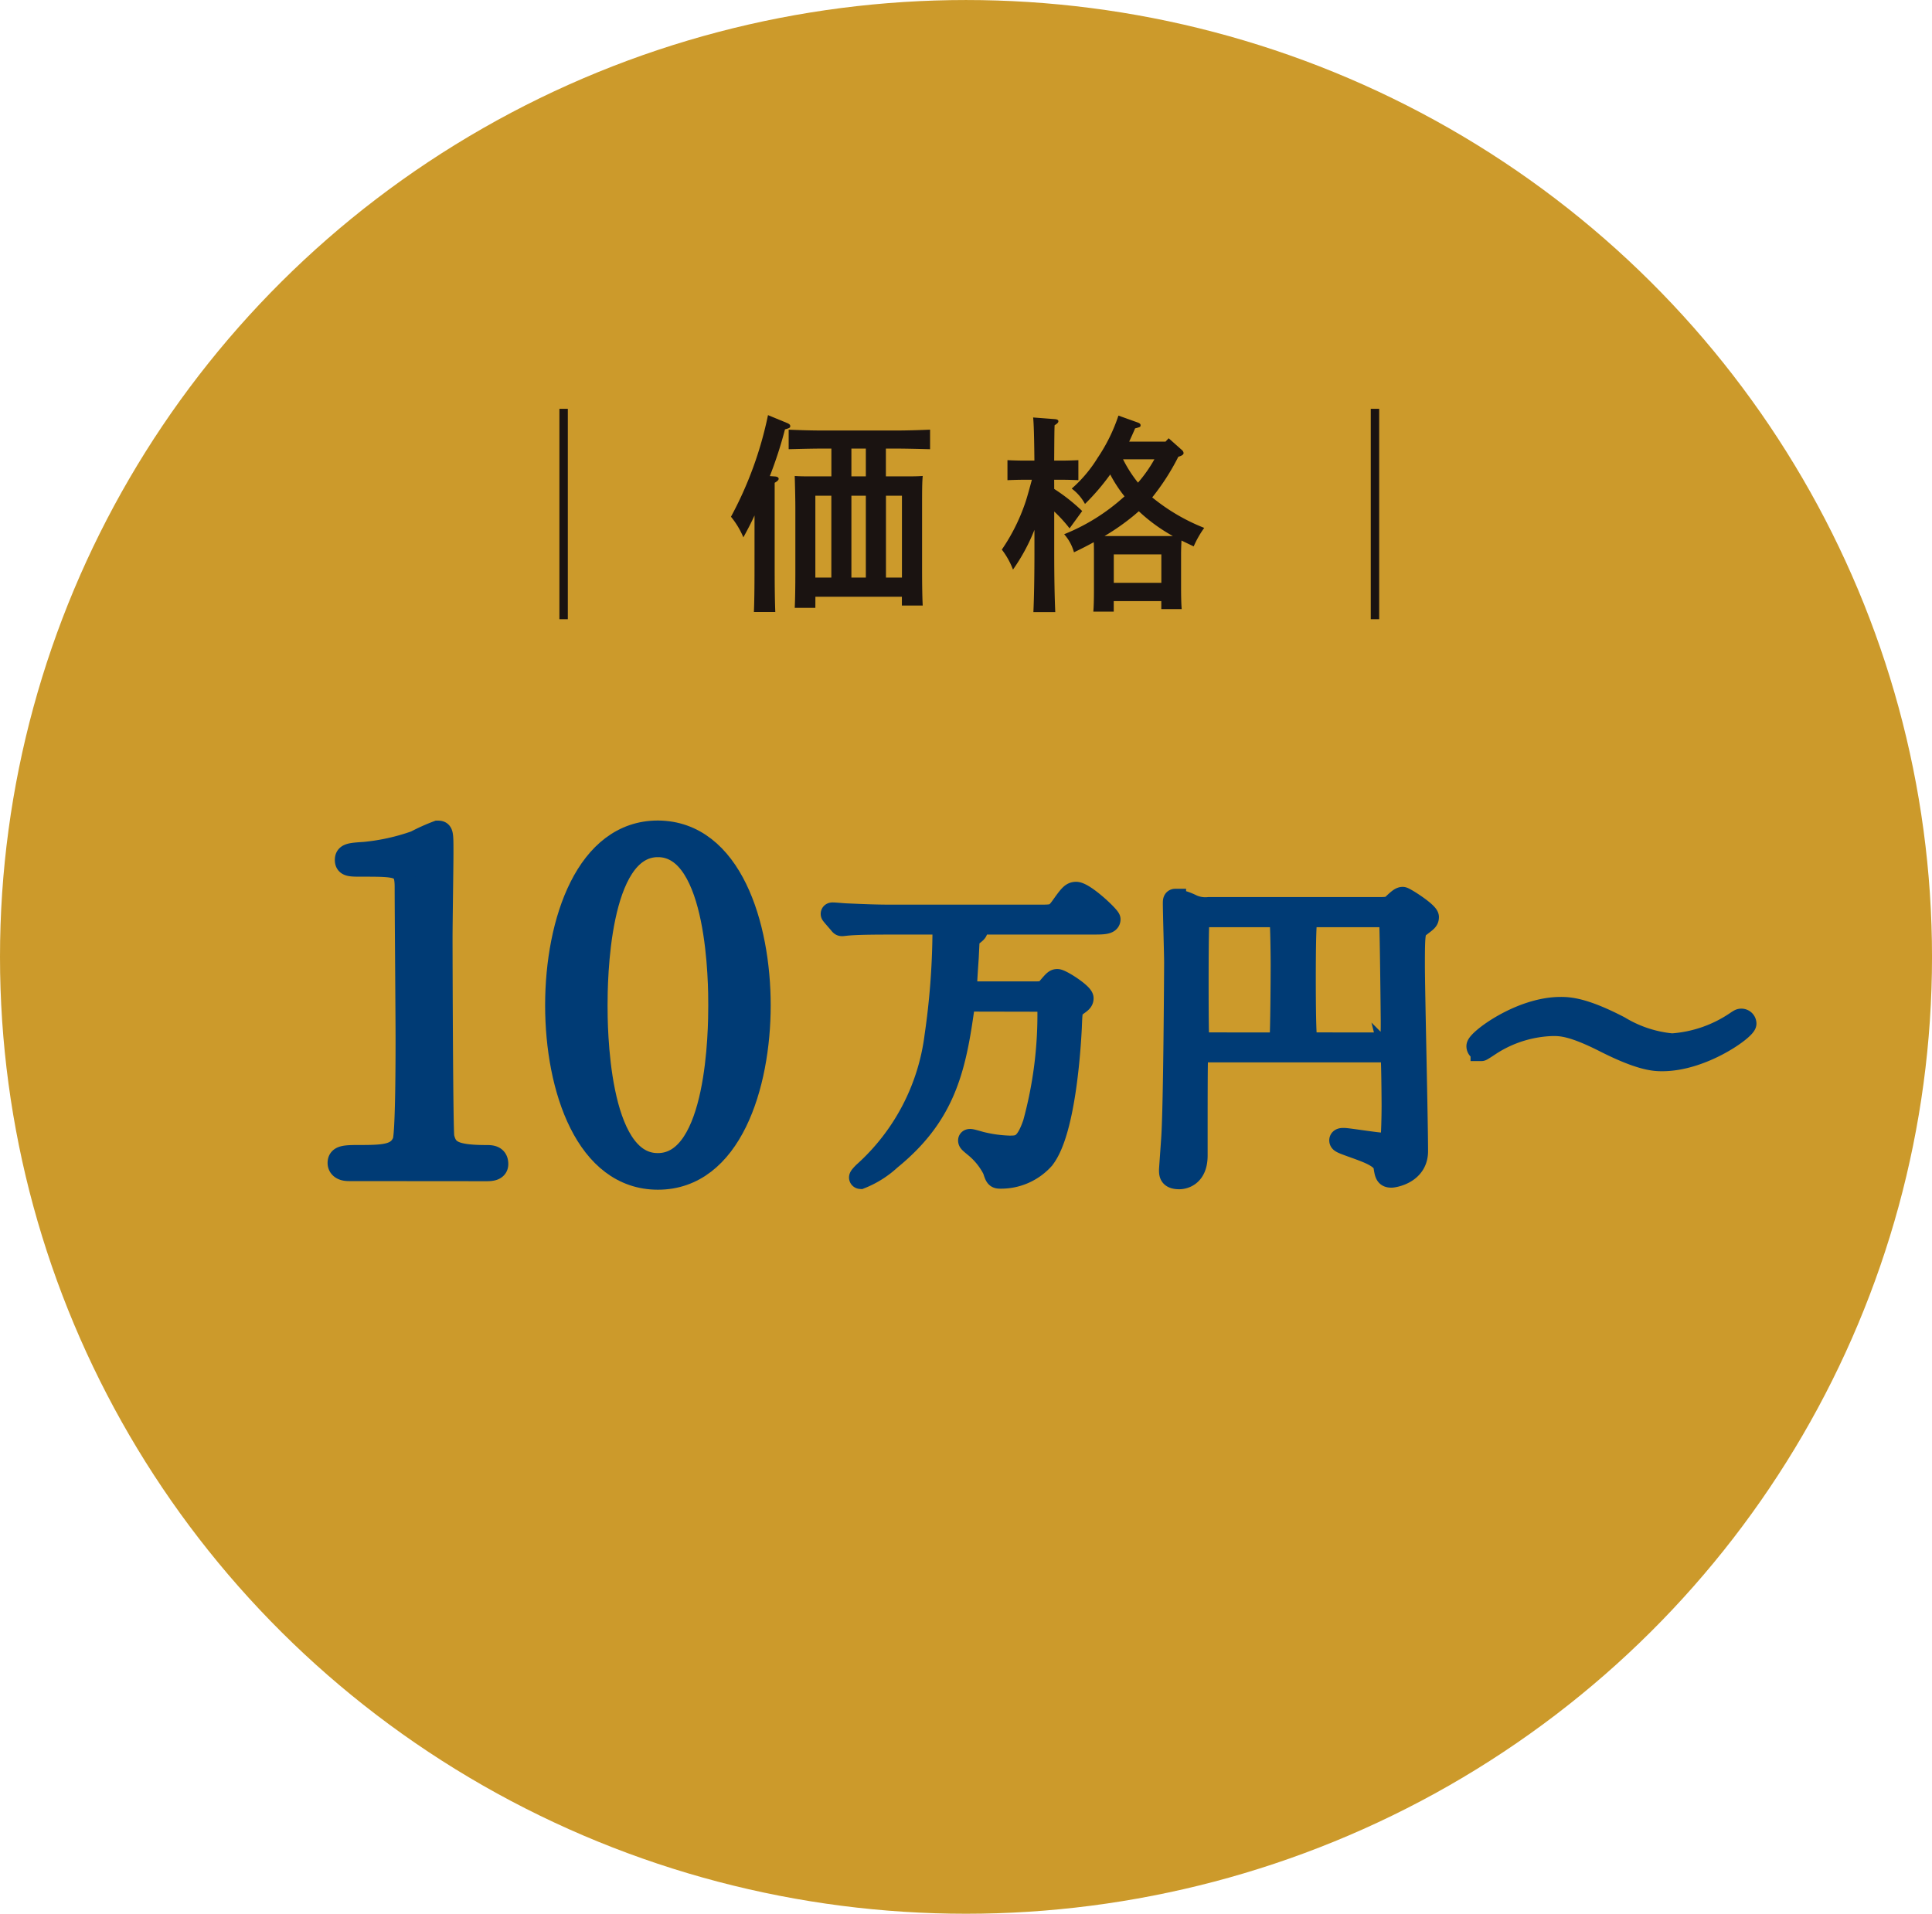
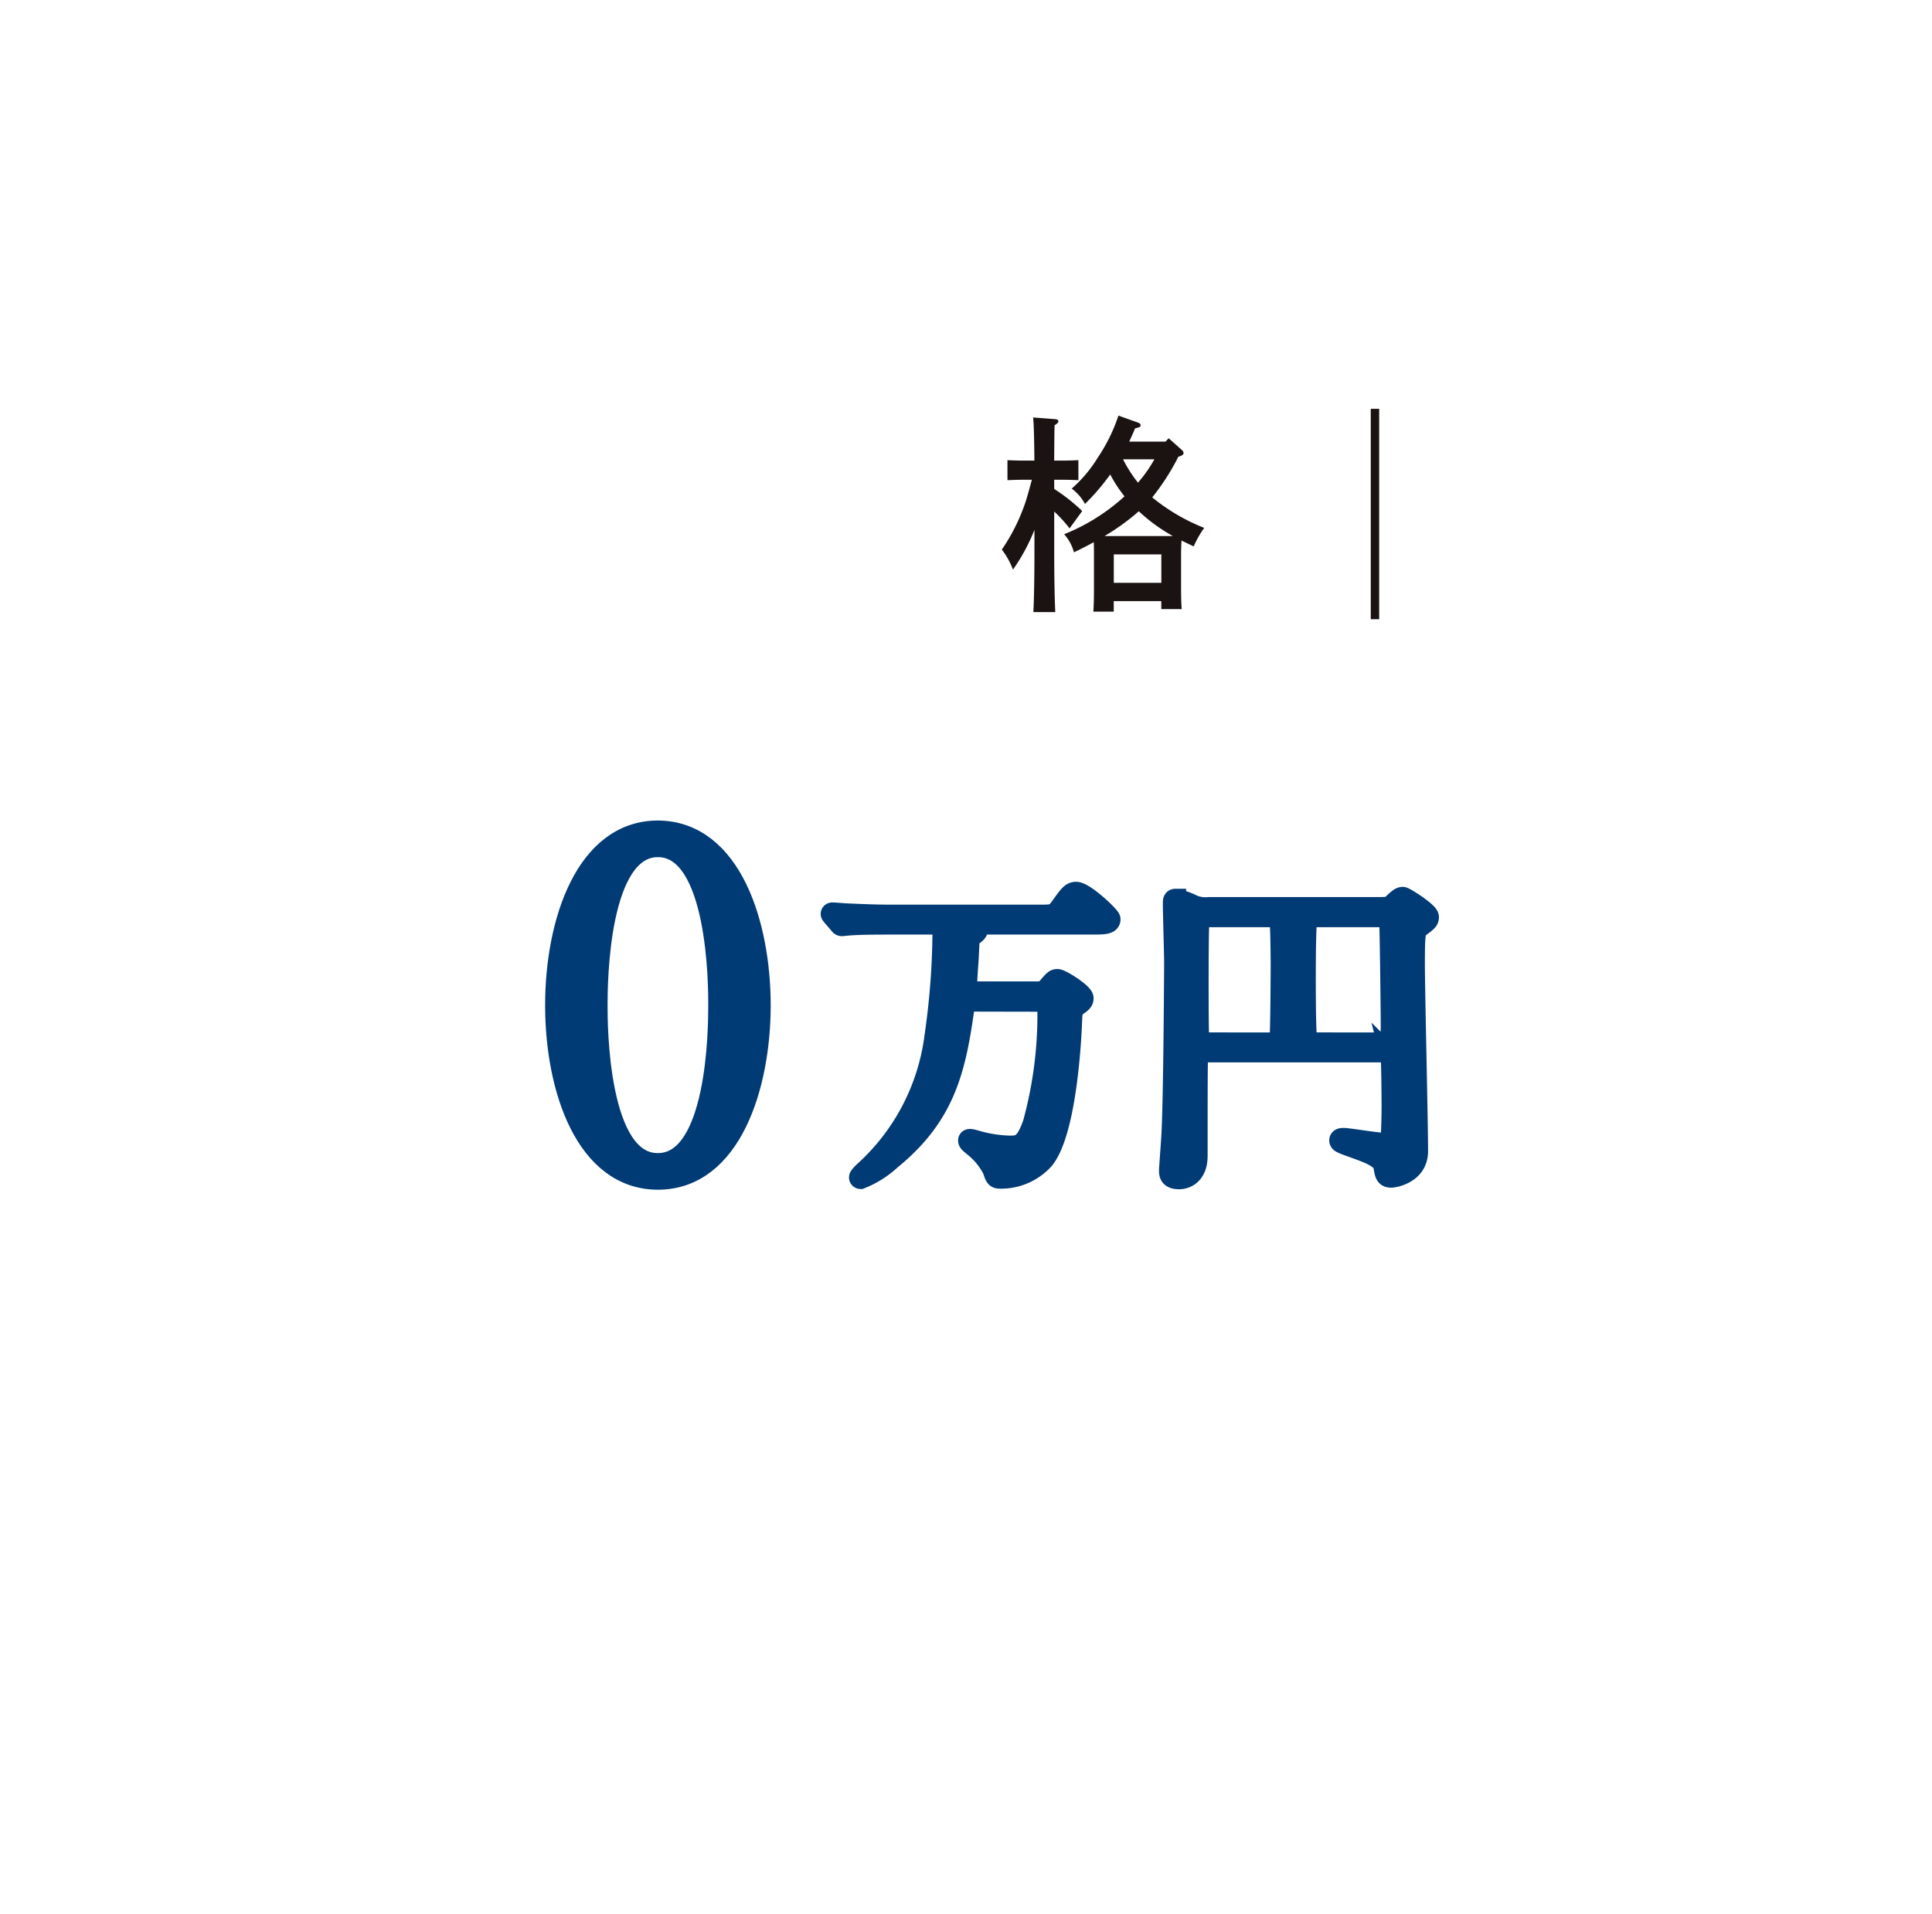
<svg xmlns="http://www.w3.org/2000/svg" width="133.781" height="132.531" viewBox="0 0 133.781 132.531">
  <g id="グループ_291" data-name="グループ 291" transform="translate(0.488 -0.146)">
-     <ellipse id="楕円形_21" data-name="楕円形 21" cx="66.891" cy="66.266" rx="66.891" ry="66.266" transform="translate(-0.488 0.147)" fill="#cc9a2b" />
    <g id="グループ_104" data-name="グループ 104" transform="translate(22.946 57.719)" style="isolation: isolate">
-       <path id="パス_823" data-name="パス 823" d="M872.465,6603.627c-.69,0-.722-.408-.722-.5,0-.5.471-.5,1.6-.5,1.695,0,2.51-.094,2.887-.973.22-.533.22-6.056.22-7.154,0-1.506-.063-8.817-.063-10.48,0-1.474-.439-1.474-3.075-1.474-.753,0-1.067,0-1.067-.408s.314-.439,1.286-.5a14.72,14.72,0,0,0,3.546-.784,13.468,13.468,0,0,1,1.537-.691c.345,0,.345.095.345,1.507,0,.848-.063,4.9-.063,5.836,0,1.444.032,13.493.126,13.838.22.91.659,1.287,2.981,1.287.283,0,.753,0,.753.565,0,.439-.5.439-.784.439Z" transform="translate(-871.743 -6580.156)" fill="#003b75" stroke="#003b75" stroke-miterlimit="10" stroke-width="1.5" />
      <path id="パス_824" data-name="パス 824" d="M912.819,6604.224c-4.958,0-7.06-6.245-7.06-12.018,0-5.836,2.134-12.05,7.06-12.05,5.083.032,7.06,6.527,7.06,12.05C919.879,6597.76,917.871,6604.224,912.819,6604.224Zm0-23.032c-4.174,0-4.236,9.414-4.236,11.014,0,1.286,0,11.014,4.236,10.982,4.173,0,4.236-9.351,4.236-10.982C917.056,6590.888,917.056,6581.192,912.819,6581.192Z" transform="translate(-890.696 -6580.156)" fill="#003b75" stroke="#003b75" stroke-miterlimit="10" stroke-width="1.5" />
      <path id="パス_825" data-name="パス 825" d="M958.8,6597.228c-.725,0-.725.11-.835.813-.593,4.174-1.406,7.227-5.03,10.171a6.614,6.614,0,0,1-2.065,1.3.047.047,0,0,1-.044-.044c0-.066.2-.263.264-.33a15.243,15.243,0,0,0,4.964-9.467,52.4,52.4,0,0,0,.549-7.029c0-.484-.088-.747-.681-.747h-3.1c-.484,0-2,0-2.768.065-.066,0-.4.044-.461.044-.088,0-.11-.044-.2-.154l-.418-.483c-.088-.11-.11-.132-.11-.154,0-.044.044-.044.088-.044.154,0,.835.065.967.065,1.01.044,2,.088,3.009.088h10.3c1.01,0,1.12,0,1.56-.615.549-.769.7-.967,1.01-.967.571,0,2.328,1.669,2.328,1.845,0,.308-.461.308-1.186.308h-8.479c-.154,0-.4,0-.4.11,0,.065.022.065.4.153.373.067.461.089.461.22s-.527.44-.549.527l-.066,1.362c-.022.308-.11,1.581-.11,1.845,0,.242.044.527.659.527h4.064c.439,0,.659,0,.923-.286.439-.526.505-.57.659-.57.264,0,1.758.966,1.758,1.273,0,.2-.132.286-.439.505-.329.22-.329.352-.374,1.516-.044.791-.352,7.206-1.911,9.116a3.955,3.955,0,0,1-2.966,1.3c-.307,0-.329-.043-.5-.571a4.889,4.889,0,0,0-1.274-1.582c-.374-.308-.418-.351-.418-.439,0-.044.066-.044.088-.044.132,0,.747.2.879.22a9.223,9.223,0,0,0,1.823.241c.681,0,1.142,0,1.692-1.6a28.543,28.543,0,0,0,1.01-7.82c0-.527-.176-.659-.747-.659Z" transform="translate(-914.72 -6585.495)" fill="#003b75" stroke="#003b75" stroke-miterlimit="10" stroke-width="1.5" />
      <path id="パス_826" data-name="パス 826" d="M1004.37,6601.185c-.329,0-.7.022-.725.615-.022.636-.022,3.163-.022,6.589,0,1.495-1.011,1.583-1.208,1.583-.659,0-.659-.308-.659-.594,0-.043.132-1.866.154-2.217.154-2.329.2-11.906.2-12.126,0-.594-.088-3.471-.088-4.107,0-.154,0-.264.11-.264a4.351,4.351,0,0,1,1.186.4,2.268,2.268,0,0,0,1.121.175h11.818c.7,0,.79-.065,1.032-.307.329-.308.461-.4.593-.4s1.757,1.033,1.757,1.34c0,.22-.11.285-.571.637-.352.264-.4.307-.4,2.658,0,1.8.219,10.874.219,12.916,0,1.56-1.669,1.78-1.779,1.78-.374,0-.418-.154-.506-.748-.11-.593-1.12-.944-1.757-1.186-1.165-.417-1.3-.461-1.3-.593,0-.11.153-.11.263-.11.286,0,2.284.33,2.724.33.22,0,.483,0,.549-.242.066-.33.088-1.89.088-2.373,0-.439-.022-3.14-.066-3.316a.572.572,0,0,0-.659-.439Zm4.459-.572c.22,0,.461-.022.571-.263.066-.176.088-4.636.088-5.163,0-.417-.022-2.943-.088-3.1-.132-.264-.33-.264-.571-.264h-4.5a.579.579,0,0,0-.571.264c-.066.154-.066,3.822-.066,4.349,0,.462,0,3.625.044,3.823.066.351.461.351.593.351Zm7.512,0c.769,0,.769-.153.769-1.515,0-.308-.067-6.634-.11-6.9-.088-.374-.374-.374-.725-.374h-4.393c-.286,0-.549,0-.659.241-.11.22-.11,3.515-.11,4.086,0,.549,0,4,.11,4.218.11.241.352.241.659.241Z" transform="translate(-944.185 -6585.936)" fill="#003b75" stroke="#003b75" stroke-miterlimit="10" stroke-width="1.5" />
-       <path id="パス_827" data-name="パス 827" d="M1059.665,6609.063a8.558,8.558,0,0,0,3.647,1.207,8.985,8.985,0,0,0,4.438-1.537c.2-.132.263-.176.351-.176a.292.292,0,0,1,.308.286c0,.372-2.966,2.548-5.777,2.548-.505,0-1.45-.021-3.932-1.274-2.328-1.186-3.119-1.163-3.668-1.163a8.369,8.369,0,0,0-4.151,1.251c-.11.065-.725.483-.769.483a.276.276,0,0,1-.286-.285c0-.4,2.966-2.658,5.777-2.658C1056.26,6607.744,1057.292,6607.832,1059.665,6609.063Z" transform="translate(-970.968 -6595.528)" fill="#003b75" stroke="#003b75" stroke-miterlimit="10" stroke-width="1.5" />
    </g>
    <g id="グループ_105" data-name="グループ 105" transform="translate(38.248 28.456)">
-       <path id="パス_828" data-name="パス 828" d="M929.576,6519.9v14.57h-.583V6519.9Z" transform="translate(-928.993 -6519.898)" fill="#1a1311" />
-       <path id="パス_829" data-name="パス 829" d="M947.954,6527.486c-.233.51-.437.9-.772,1.517a5.78,5.78,0,0,0-.859-1.428,25.686,25.686,0,0,0,2.564-7.038l1.341.554c.131.059.2.116.2.2,0,.117-.044.146-.365.232a28.762,28.762,0,0,1-1.049,3.236l.379.028c.146.015.232.073.232.161,0,.072-.072.16-.276.276v5.96c0,1.312.015,2.345.044,2.987H947.91c.03-.655.043-1.648.043-2.987Zm4.212,6.4h-1.428c.029-.585.043-1.429.043-2.565v-4.256c0-.873-.029-1.85-.043-2.315.378.029.728.029,1.238.029h1.3v-1.924h-.642c-.758,0-1.7.028-2.316.043v-1.354c.612.029,1.559.059,2.316.059h5.159c.67,0,1.69-.029,2.317-.059v1.354c-.626-.015-1.647-.043-2.317-.043h-.743v1.924h1.311c.5,0,.844,0,1.239-.029-.044.5-.044,1.02-.044,2.315v4.109c0,1.152.015,2.011.044,2.55h-1.443v-.61h-5.988Zm1.107-2.1v-5.668h-1.107v5.668Zm2.389-8.932h-1v1.924h1Zm-1,3.264v5.668h1v-5.668Zm3.5,0h-1.107v5.668h1.107Z" transform="translate(-934.443 -6520.099)" fill="#1a1311" />
      <path id="パス_830" data-name="パス 830" d="M977.311,6525.664a12.676,12.676,0,0,1,1.938,1.53l-.875,1.2a9.809,9.809,0,0,0-1.063-1.167v2.71c0,1.909.029,3.322.073,4.255h-1.515c.044-.946.073-2.375.073-4.255v-1.441a13.13,13.13,0,0,1-1.486,2.753,5.4,5.4,0,0,0-.773-1.385,13.238,13.238,0,0,0,1.6-3.176q.13-.35.481-1.661h-.54c-.379,0-.816.015-1.151.029v-1.385c.321.016.844.03,1.151.03h.715c-.015-1.617-.044-2.609-.088-2.987l1.53.117c.131.014.218.057.218.144s-.073.162-.262.278c-.015.422-.015.5-.029,2.448h.524c.307,0,.831-.015,1.152-.03v1.385c-.335-.015-.773-.029-1.152-.029h-.524Zm7.708-3.278.218-.232.932.829a.314.314,0,0,1,.1.19c0,.116-.117.189-.364.263a16.026,16.026,0,0,1-1.807,2.813,13.455,13.455,0,0,0,3.6,2.112,6.915,6.915,0,0,0-.729,1.282c-.306-.146-.582-.277-.845-.408-.015.277-.029.641-.029.947v2.287c0,.685.014,1.182.044,1.515h-1.413v-.552h-3.293v.729h-1.414c.03-.336.044-.83.044-1.546v-2.433c0-.262,0-.568-.014-.83-.423.232-.875.465-1.37.7A3.124,3.124,0,0,0,978,6528.8a13.8,13.8,0,0,0,4.064-2.521l.117-.1a9.285,9.285,0,0,1-.991-1.517,15.8,15.8,0,0,1-1.748,2.041,3.214,3.214,0,0,0-.919-1.063,9.27,9.27,0,0,0,1.793-2.127,11.9,11.9,0,0,0,1.442-2.929l1.3.466c.175.058.233.117.233.2,0,.117-.03.131-.379.218-.132.32-.278.627-.408.918Zm.51,6.541a11.8,11.8,0,0,1-2.36-1.718l-.306.263a15.933,15.933,0,0,1-2.069,1.455Zm-.8,1.269h-3.293v1.969h3.293Zm-2.652-6.585a8.913,8.913,0,0,0,1.035,1.617,9.522,9.522,0,0,0,1.136-1.617Z" transform="translate(-943.048 -6520.113)" fill="#1a1311" />
      <path id="パス_831" data-name="パス 831" d="M1011.533,6519.9v14.57h-.583V6519.9Z" transform="translate(-954.768 -6519.898)" fill="#1a1311" />
    </g>
  </g>
</svg>